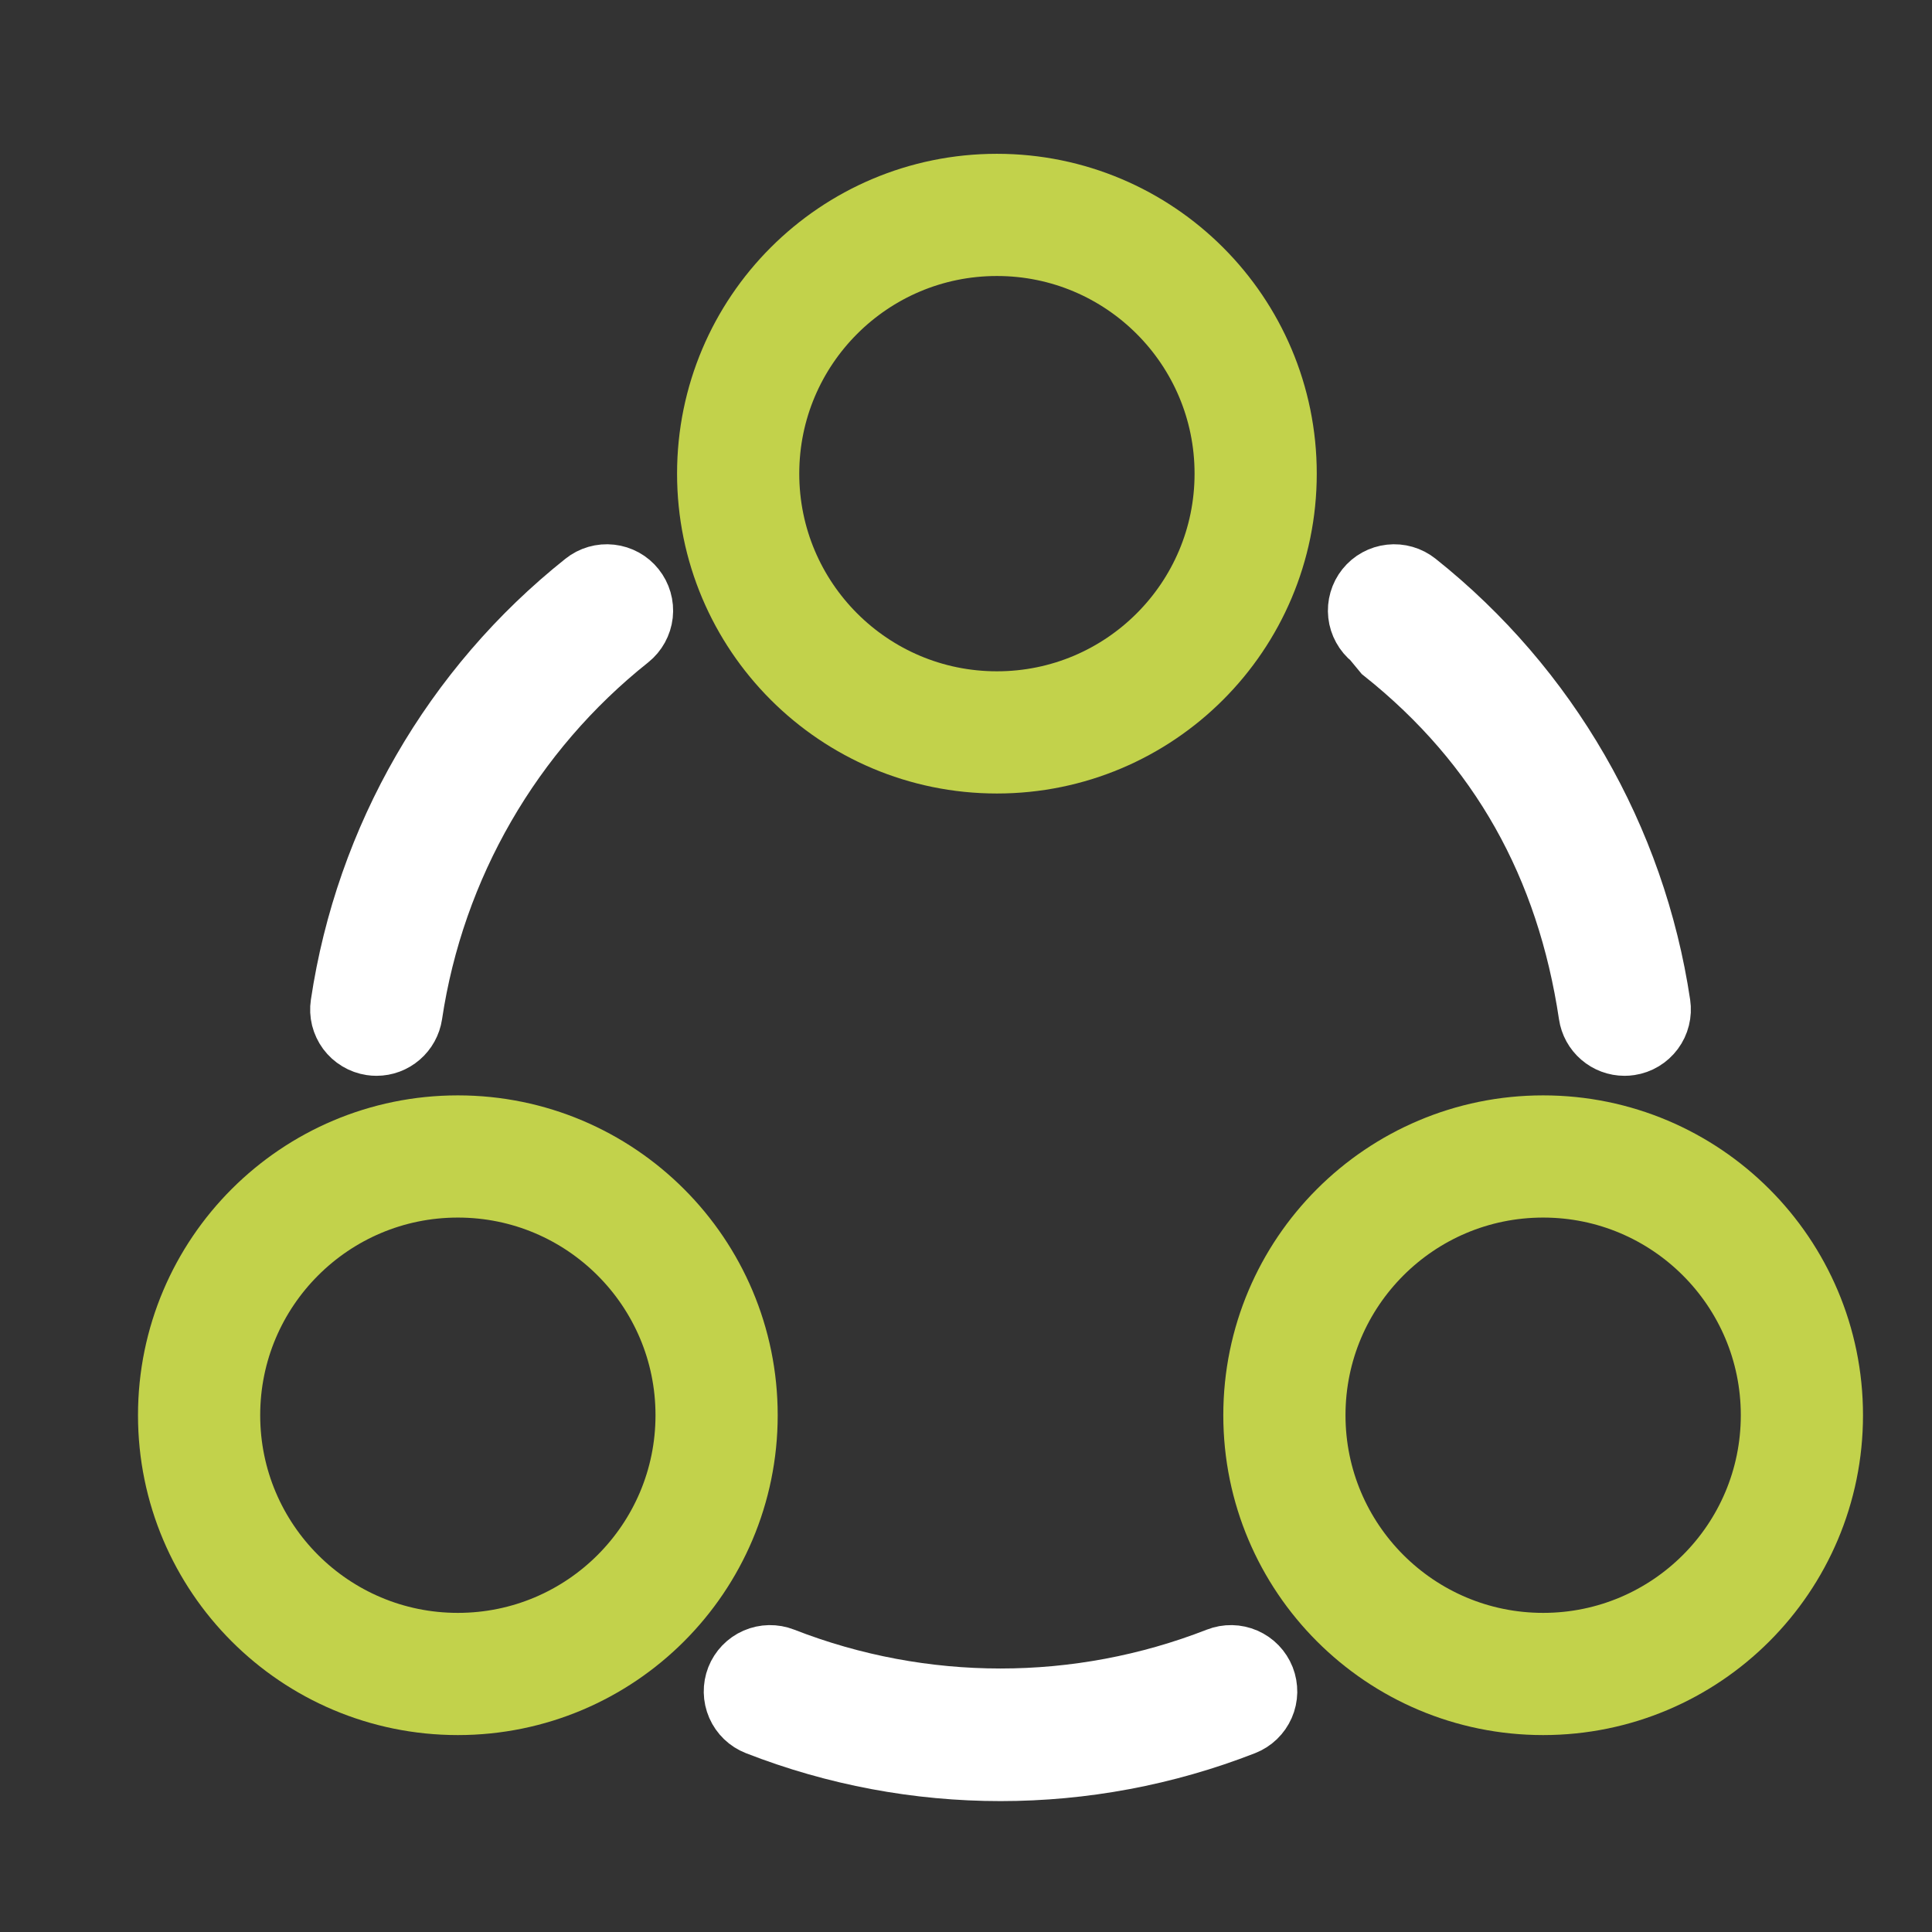
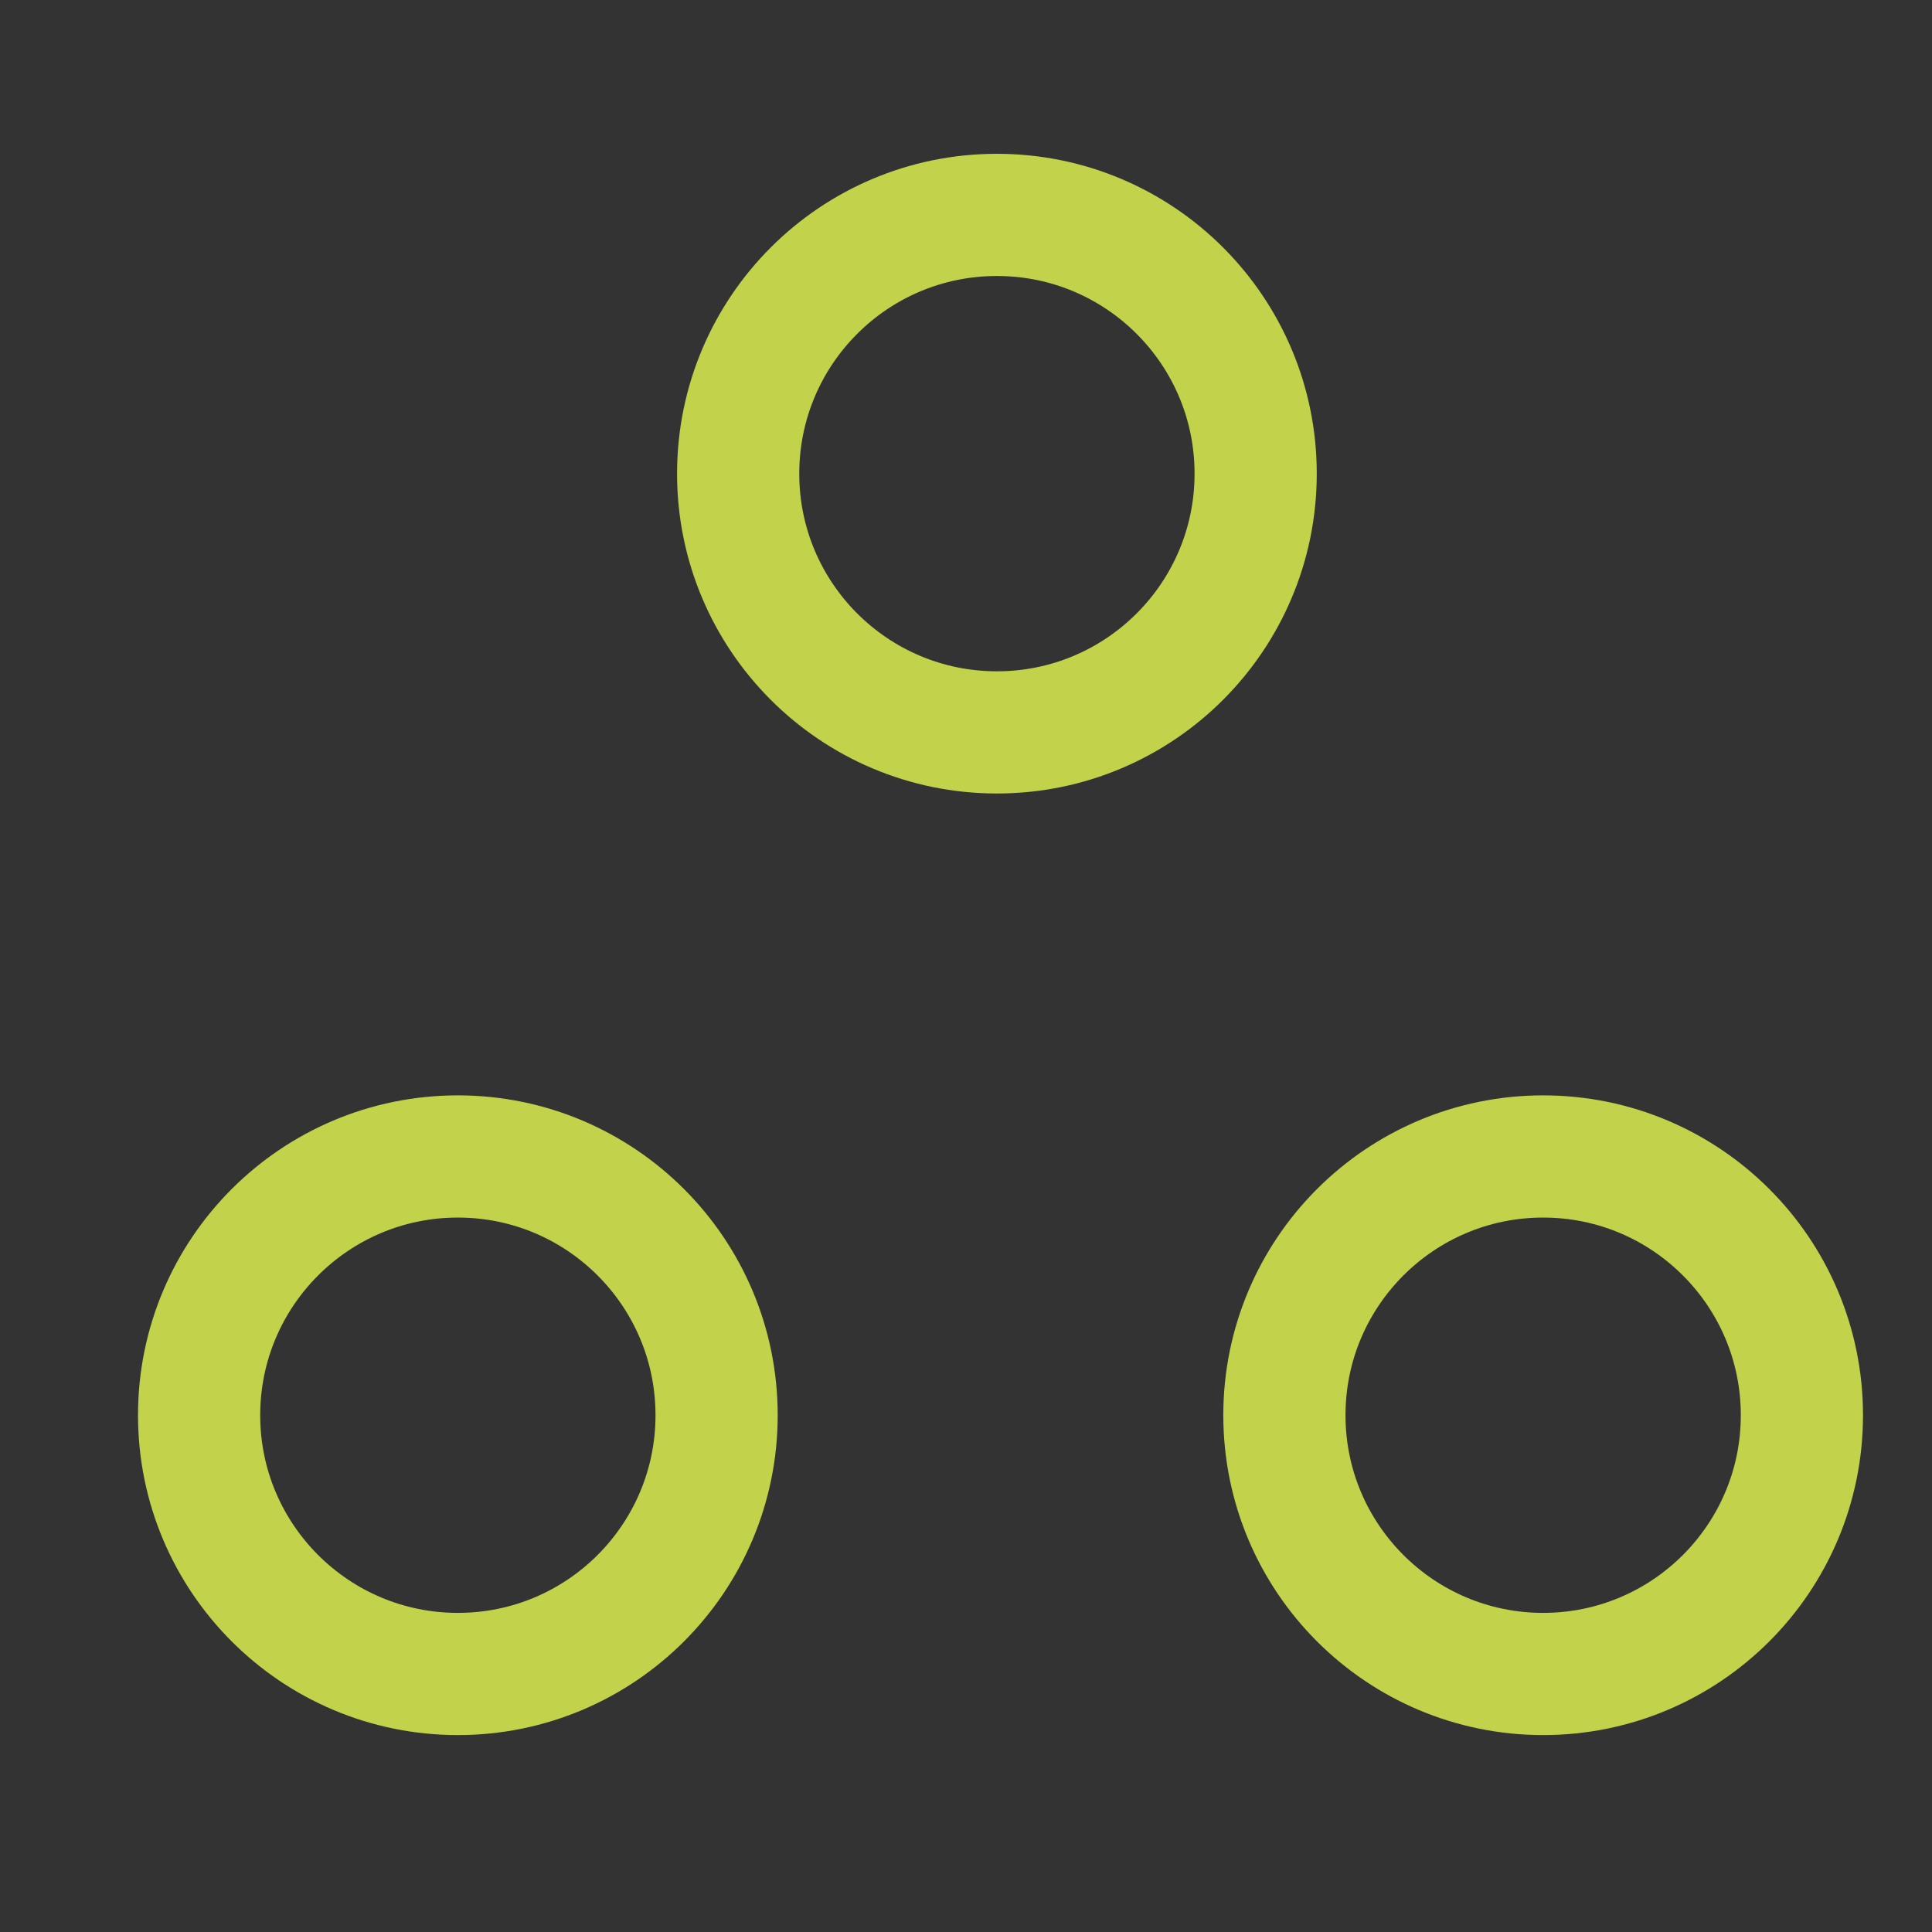
<svg xmlns="http://www.w3.org/2000/svg" width="56" height="56" viewBox="0 0 56 56" fill="none">
  <rect x="0" y="0" width="56" height="56" fill="#333333" stroke="none" />
-   <path d="M36.771 48.598C36.827 48.741 36.854 48.894 36.852 49.048C36.849 49.202 36.816 49.354 36.754 49.495C36.692 49.636 36.604 49.763 36.493 49.87C36.382 49.977 36.251 50.061 36.108 50.117C31.538 51.902 26.463 51.902 21.892 50.117C21.603 50.004 21.37 49.78 21.246 49.495C21.122 49.21 21.116 48.887 21.229 48.598C21.343 48.309 21.567 48.076 21.852 47.952C22.136 47.828 22.459 47.822 22.748 47.935C26.768 49.505 31.232 49.505 35.252 47.935C35.541 47.822 35.864 47.828 36.148 47.952C36.433 48.076 36.657 48.309 36.771 48.598ZM40 19C43.377 21.686 45.291 25.166 45.93 29.434C45.971 29.712 46.111 29.965 46.323 30.148C46.536 30.332 46.807 30.433 47.087 30.433C47.146 30.433 47.205 30.429 47.262 30.42C47.415 30.397 47.561 30.345 47.693 30.265C47.825 30.186 47.94 30.081 48.031 29.958C48.123 29.834 48.189 29.694 48.226 29.544C48.263 29.395 48.271 29.24 48.248 29.087C47.522 24.235 44.983 19.837 41.144 16.782C41.023 16.686 40.885 16.614 40.738 16.572C40.59 16.529 40.435 16.516 40.282 16.533C40.129 16.55 39.981 16.597 39.846 16.671C39.711 16.745 39.593 16.845 39.496 16.966C39.4 17.086 39.329 17.224 39.286 17.372C39.243 17.52 39.23 17.674 39.247 17.827C39.264 17.98 39.311 18.128 39.386 18.263C39.46 18.398 39.56 18.517 39.68 18.613L40 19ZM16.857 16.782C13.017 19.837 10.479 24.235 9.753 29.087C9.73 29.24 9.737 29.395 9.774 29.544C9.812 29.694 9.878 29.834 9.969 29.958C10.061 30.082 10.176 30.186 10.308 30.265C10.44 30.345 10.586 30.397 10.738 30.42C10.796 30.429 10.855 30.433 10.913 30.433C11.194 30.433 11.465 30.332 11.677 30.148C11.889 29.965 12.029 29.712 12.071 29.434C12.71 25.166 14.943 21.299 18.321 18.613C18.563 18.419 18.719 18.136 18.754 17.827C18.788 17.518 18.698 17.208 18.504 16.966C18.408 16.845 18.29 16.745 18.155 16.671C18.02 16.597 17.872 16.55 17.719 16.533C17.41 16.498 17.099 16.588 16.857 16.782Z" fill="white" stroke="white" stroke-width="1.5" />
  <circle cx="28.896" cy="13.729" r="7.5" stroke="#C2D24B" stroke-width="3.542" />
  <circle cx="44.729" cy="41.021" r="7.5" stroke="#C2D24B" stroke-width="3.542" />
  <circle cx="13.271" cy="41.021" r="7.5" stroke="#C2D24B" stroke-width="3.542" />
</svg>